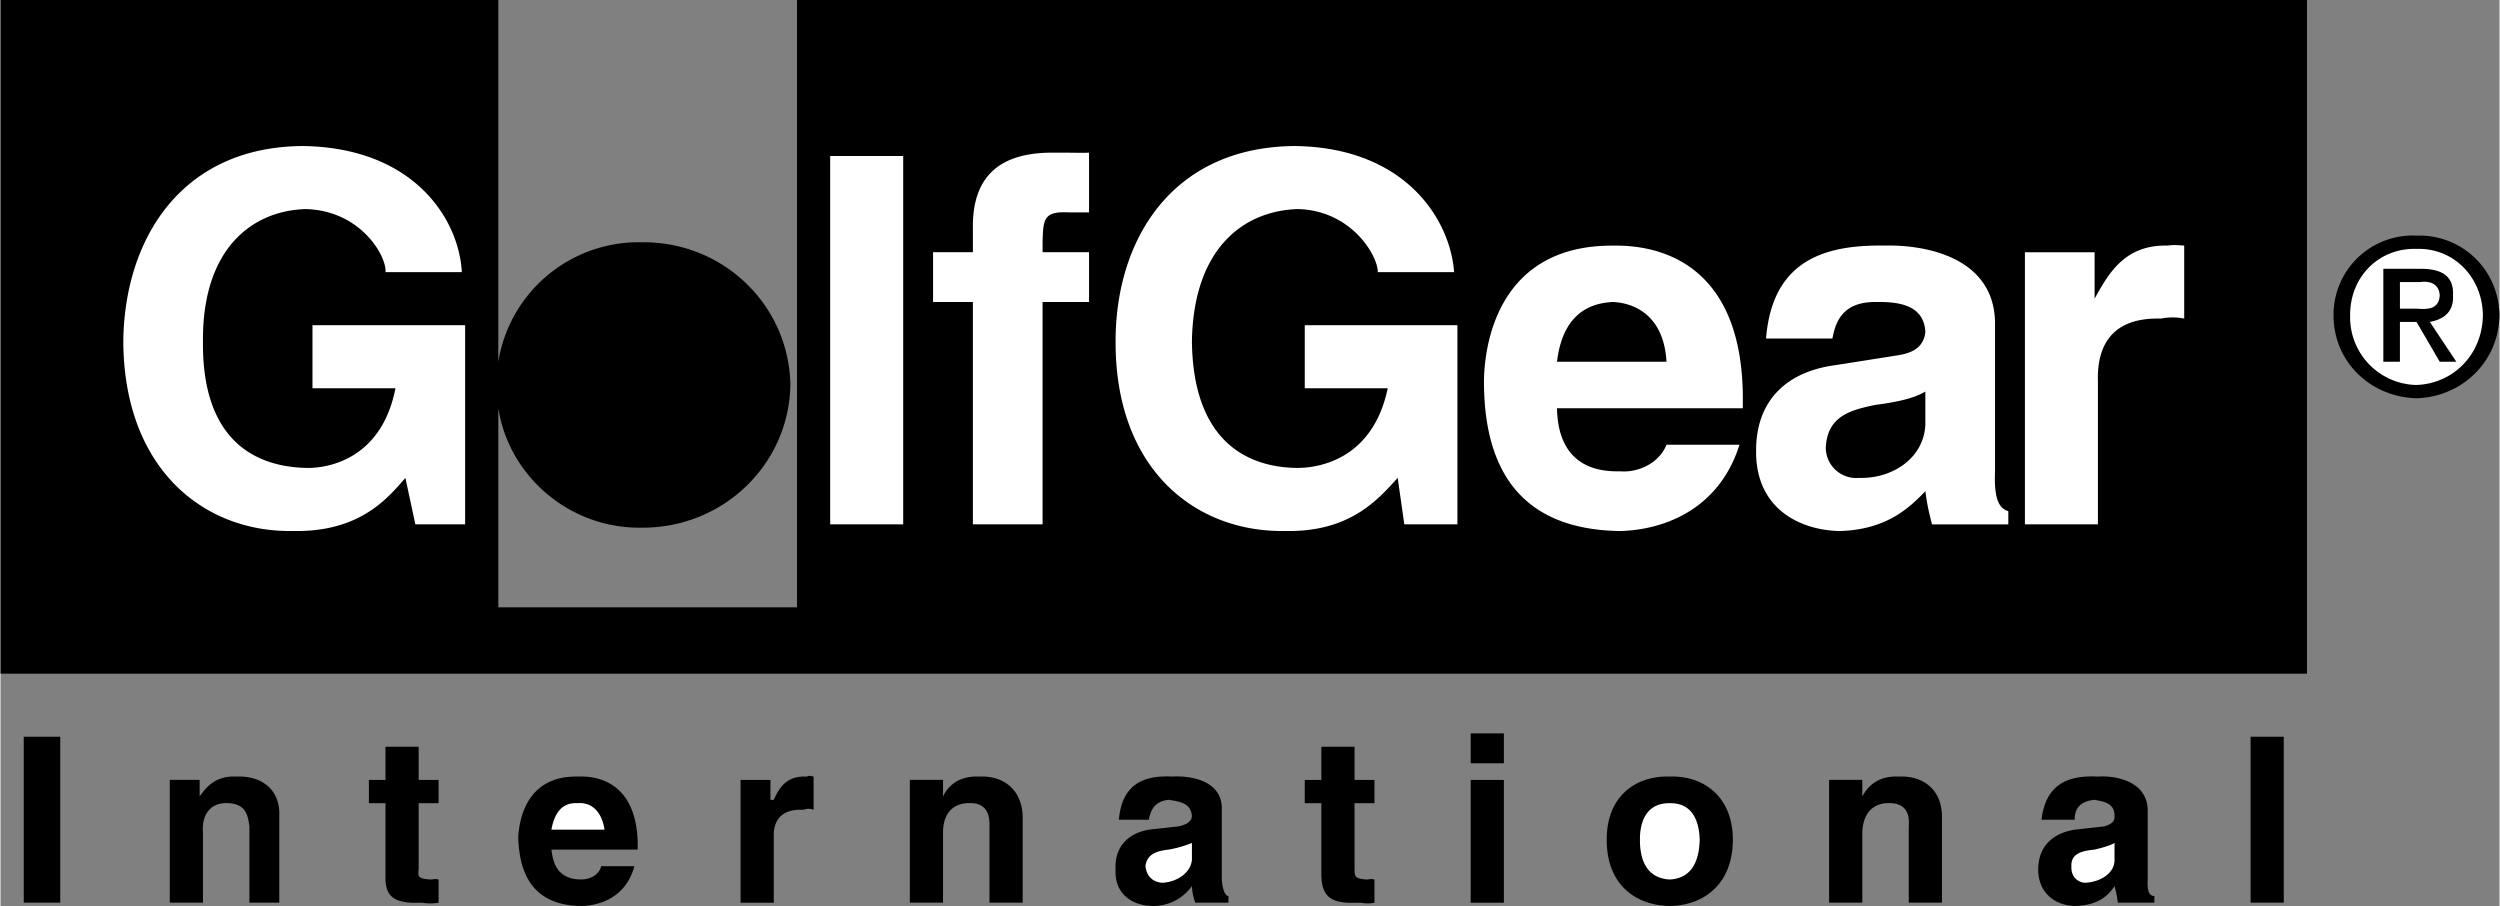
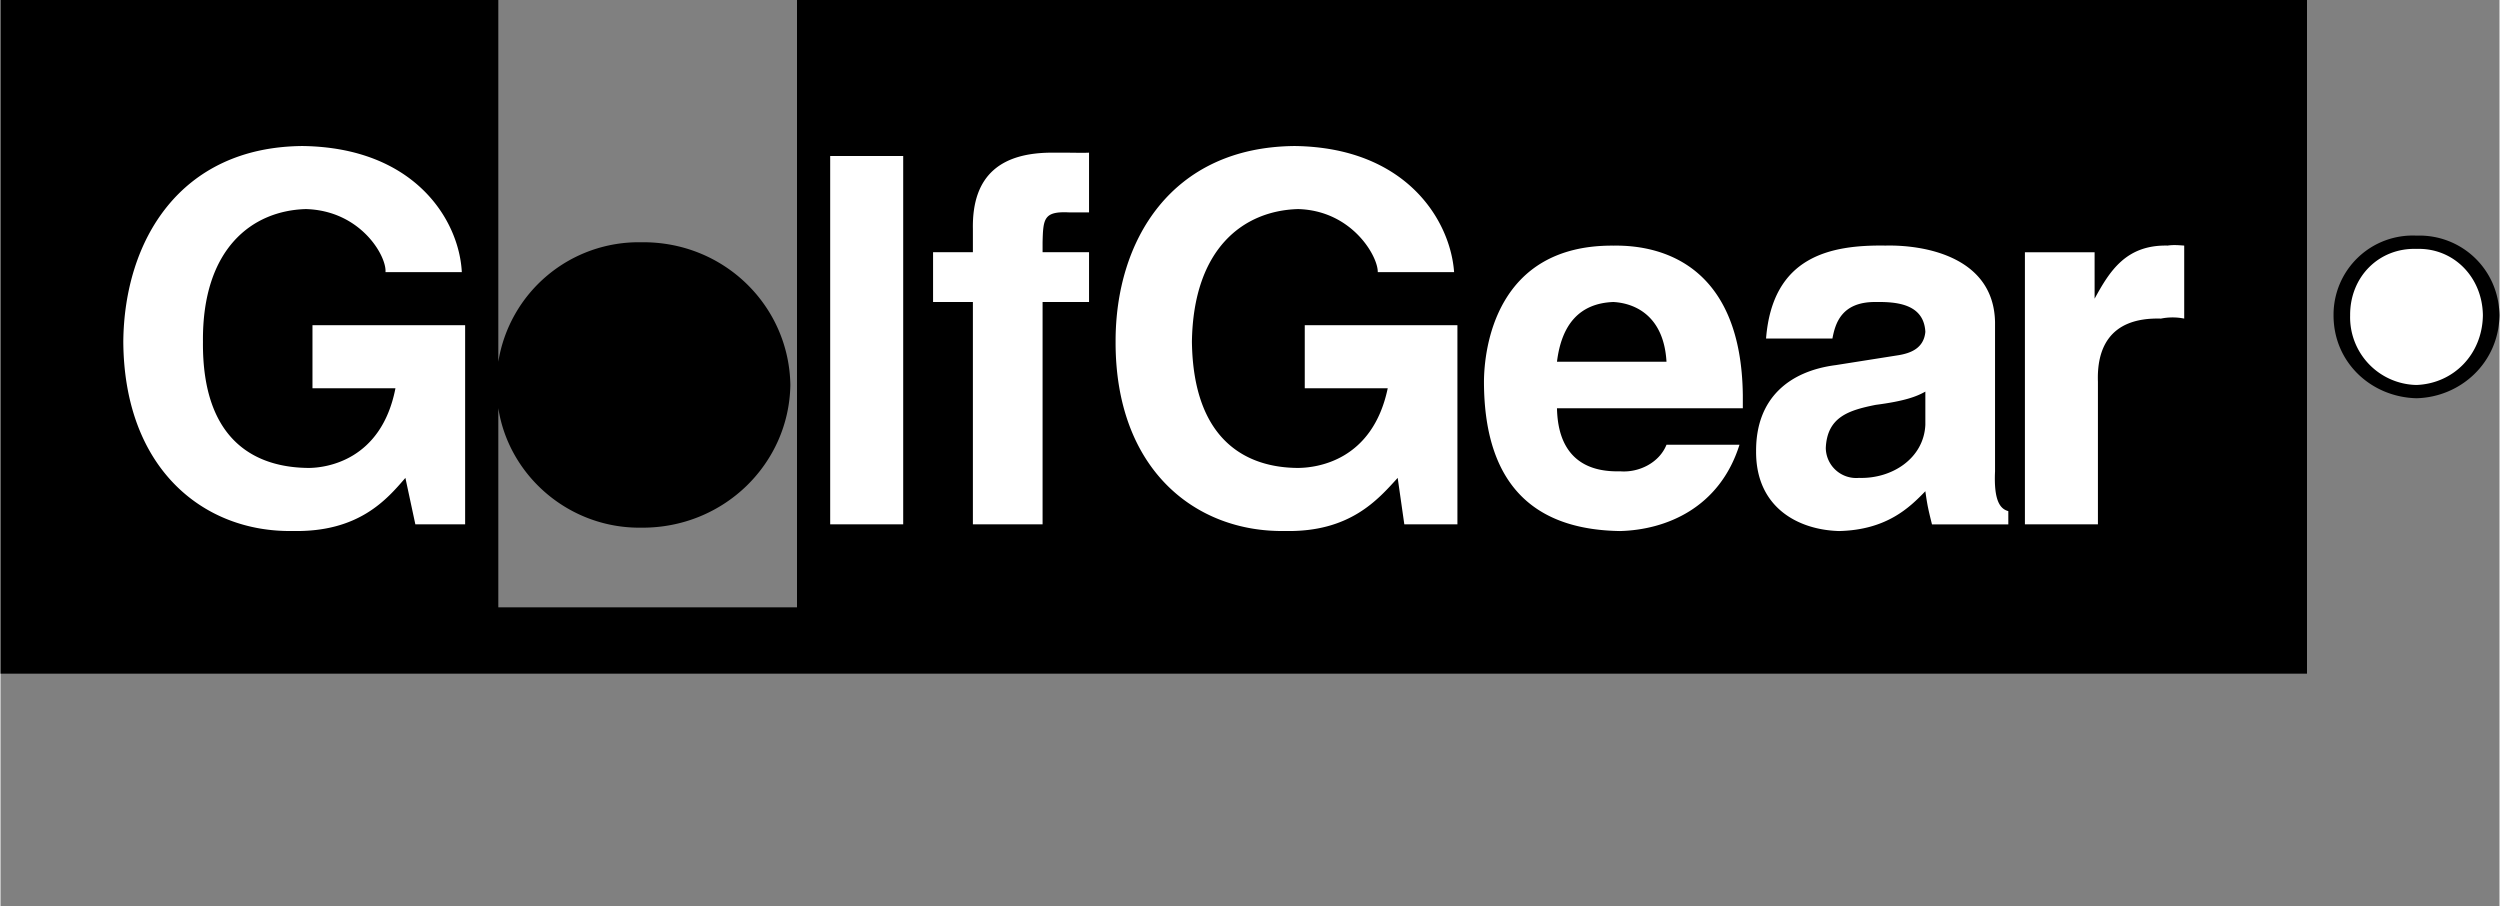
<svg xmlns="http://www.w3.org/2000/svg" width="2500" height="906" viewBox="0 0 45.18 16.38">
  <rect x="0" y="0" width="45.18" height="16.38" fill="#808080" stroke="none" />
  <path d="M42.18 5.7a1.431 1.431 0 0 1 1.5-1.44c.8-.028 1.487.596 1.5 1.44-.013.856-.7 1.48-1.5 1.5-.814-.019-1.501-.643-1.5-1.5z" />
  <path d="M43.68 6.96c.664-.025 1.19-.548 1.2-1.26-.009-.696-.536-1.223-1.2-1.2-.678-.022-1.205.504-1.2 1.2a1.224 1.224 0 0 0 1.2 1.26z" fill="#fff" />
-   <path d="M43.38 6.54h-.3V4.86h.66c.417-.004.616.144.6.48.016.304-.175.436-.42.48l.48.72h-.3l-.42-.72h-.3v.72zM11.46 15.66c-.141.535-.586.712-.96.72-.638-.008-1.121-.311-1.14-1.26.019-.239.112-1.101 1.08-1.08.451-.021 1.06.189 1.08 1.2v.12H9.96c.024.163.058.541.54.54.156.001.324-.083.36-.24h.6zM22.08 15.9c.02.24.078.299.12.3v.12h-.6a.98.98 0 0 1-.06-.3.864.864 0 0 1-.72.36c-.338-.008-.682-.198-.66-.66-.022-.437.255-.659.6-.72l.54-.06c.111-.026.224-.064.24-.18-.016-.257-.251-.27-.42-.3-.276.03-.327.21-.36.36h-.54c.057-.704.531-.801.96-.78.344-.021.919.076.9.6v1.26zM30.18 16.38c-.605-.008-1.146-.378-1.14-1.2-.006-.791.535-1.161 1.14-1.14.596-.021 1.138.349 1.14 1.14-.002.822-.544 1.192-1.14 1.2zM38.82 15.9c-.015.24.043.299.12.3v.12h-.66a1.788 1.788 0 0 0-.06-.3c-.108.166-.297.352-.72.36-.312-.008-.656-.198-.66-.66.004-.437.281-.659.66-.72l.54-.06c.076-.026.189-.064.18-.18.009-.257-.226-.27-.36-.3-.311.03-.361.21-.36.36h-.6c.083-.704.557-.801 1.02-.78.31-.021.885.076.9.6v1.26z" />
-   <path d="M10.92 15c-.059-.388-.289-.497-.48-.479-.275-.018-.422.159-.48.479h.96zM21.54 15.24a2.036 2.036 0 0 1-.42.12c-.213.024-.394.079-.42.3.026.229.186.292.3.3.26-.009.524-.177.54-.42v-.3zM30.18 14.521c-.458-.005-.542.39-.54.66-.002.301.082.696.54.72.449-.024.533-.419.54-.72-.007-.271-.091-.666-.54-.66zM38.22 15.24c-.049.031-.146.069-.36.12-.248.024-.428.079-.42.3-.008.229.151.292.24.3.285-.009.549-.177.54-.42v-.3z" fill="#fff" />
  <path d="M9 6.54a2.57 2.57 0 0 1 2.58-2.16c1.489-.022 2.677 1.141 2.7 2.58-.023 1.431-1.211 2.594-2.7 2.58-1.294.015-2.389-.931-2.58-2.16v3.6h5.4V0h27.3v12.18H0V0h9v6.54z" />
  <path d="M43.68 5.58c.211.021.406.005.42-.24-.014-.227-.205-.266-.36-.24h-.36v.48h.3z" fill="#fff" />
-   <path d="M.42 13.32h.66v3H.42zM5.04 16.32H4.5v-1.38c-.025-.148-.034-.425-.42-.42-.248-.005-.45.171-.42.54v1.26h-.6V14.1h.54v.3c.093-.129.261-.381.66-.36.462-.021.803.236.78.72v1.56zM7.56 14.101h.36v.42h-.36v1.2c-.018.123-.014.172.24.18a.234.234 0 0 1 .12 0v.42a.943.943 0 0 1-.3 0h-.06c-.514.018-.606-.176-.6-.48v-1.32h-.3v-.42h.3V13.5h.6v.601zM13.38 14.101h.54v.36h.06c.099-.222.233-.441.6-.42.028-.021.066-.016.12 0v.6a.233.233 0 0 0-.18 0c-.462-.024-.546.261-.54.48v1.2h-.6v-2.22zM18.48 16.32h-.6v-1.38c.001-.148-.007-.425-.36-.42-.282-.005-.483.171-.48.54v1.26h-.6V14.1h.6v.3c.06-.129.228-.381.66-.36.429-.021.769.236.78.72v1.56zM24.48 14.101h.36v.42h-.36v1.2c.003.123.007.172.24.18a.243.243 0 0 1 .12 0v.42a.604.604 0 0 1-.24 0h-.12c-.493.018-.585-.176-.6-.48v-1.32h-.3v-.42h.3V13.5h.6v.601zM26.58 14.101h.6v2.22h-.6zM26.58 13.26h.6v.54h-.6zM35.1 16.32h-.6v-1.38c.012-.148.003-.425-.36-.42-.271-.005-.473.171-.48.54v1.26h-.6V14.1h.6v.3c.07-.129.238-.381.66-.36.439-.021.779.236.78.72v1.56zM40.68 13.32h.6v3h-.6z" />
  <path d="M5.64 5.88H8.4v3.6h-.9l-.18-.84c-.335.388-.841.986-2.04.96-1.6.026-3.045-1.116-3.06-3.42.015-1.82 1.018-3.523 3.24-3.54 2.032.026 2.833 1.342 2.88 2.28H6.96c.025-.284-.444-1.113-1.44-1.14-.965.027-1.876.709-1.86 2.4-.016 1.807.969 2.277 1.92 2.28.292-.003 1.304-.123 1.56-1.44h-1.5V5.88zM15 2.82h1.32v6.66H15zM18.84 9.48h-1.26V5.46h-.72v-.9h.72v-.42c-.018-.996.534-1.382 1.44-1.38.356-.002.531.007.66 0v1.08h-.36c-.46-.023-.469.115-.48.54v.18h.84v.9h-.84v4.02zM23.58 5.88h2.76v3.6h-.96l-.12-.84c-.354.388-.86.986-2.04.96-1.62.026-3.065-1.116-3.06-3.42-.005-1.82.999-3.523 3.24-3.54 2.012.026 2.813 1.342 2.88 2.28H24.9c.006-.284-.464-1.113-1.44-1.14-.985.027-1.896.709-1.92 2.4.024 1.807 1.009 2.277 1.92 2.28.332-.003 1.344-.123 1.62-1.44h-1.5V5.88zM31.44 8.04c-.363 1.153-1.339 1.54-2.16 1.561-1.398-.021-2.457-.684-2.46-2.7.003-.588.206-2.476 2.34-2.46.978-.016 2.312.444 2.34 2.7v.24h-3.36c.009.34.083 1.168 1.14 1.14.342.028.71-.155.84-.48h1.32zM36.06 8.521c-.026.553.103.682.24.72v.24h-1.38c-.064-.259-.083-.333-.12-.6-.285.295-.699.7-1.56.72-.751-.021-1.506-.435-1.5-1.44-.006-.964.602-1.452 1.44-1.56l1.14-.18c.204-.035.452-.118.48-.421-.027-.517-.543-.544-.9-.54-.619-.004-.729.391-.78.66h-1.2c.118-1.484 1.159-1.695 2.16-1.68.692-.016 1.954.196 1.98 1.38v2.701zM36.6 4.561h1.26V5.4c.272-.497.566-.976 1.32-.96.111-.016.194-.007.3 0v1.32a1.06 1.06 0 0 0-.42 0c-.975-.028-1.159.598-1.14 1.14v2.58H36.6V4.561z" fill="#fff" />
  <path d="M30.12 6.54c-.047-.817-.553-1.057-.96-1.08-.615.023-.938.41-1.02 1.08h1.98zM34.8 7.08c-.156.088-.368.171-.9.24-.48.097-.876.216-.9.78a.55.55 0 0 0 .6.54c.592.02 1.172-.349 1.2-.96v-.6z" />
</svg>